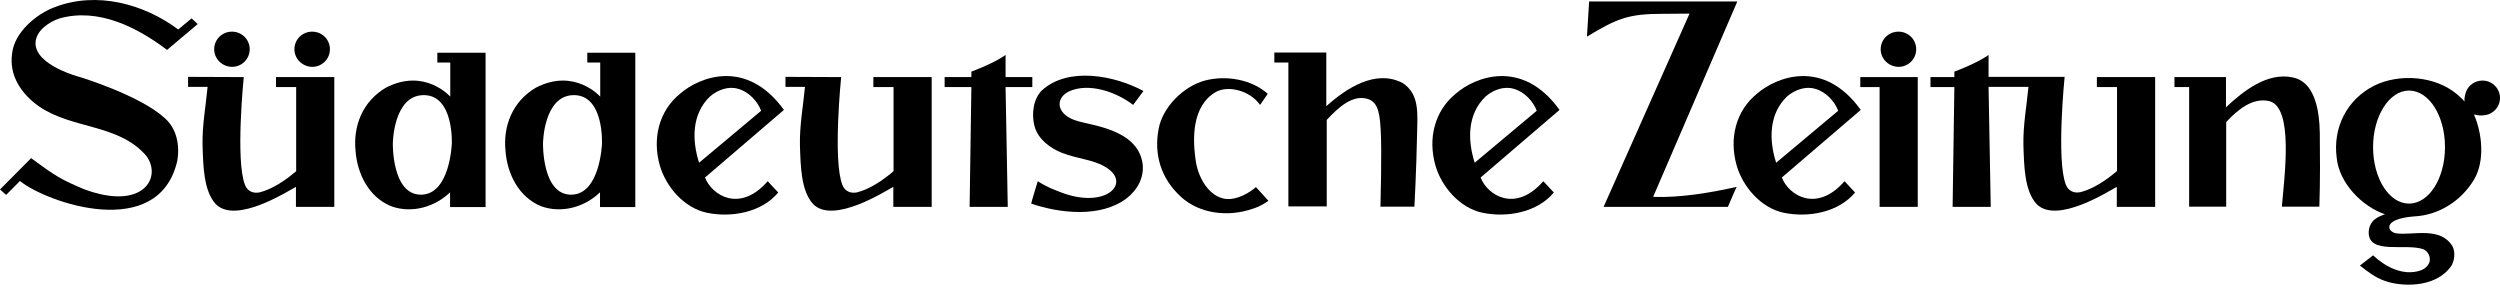
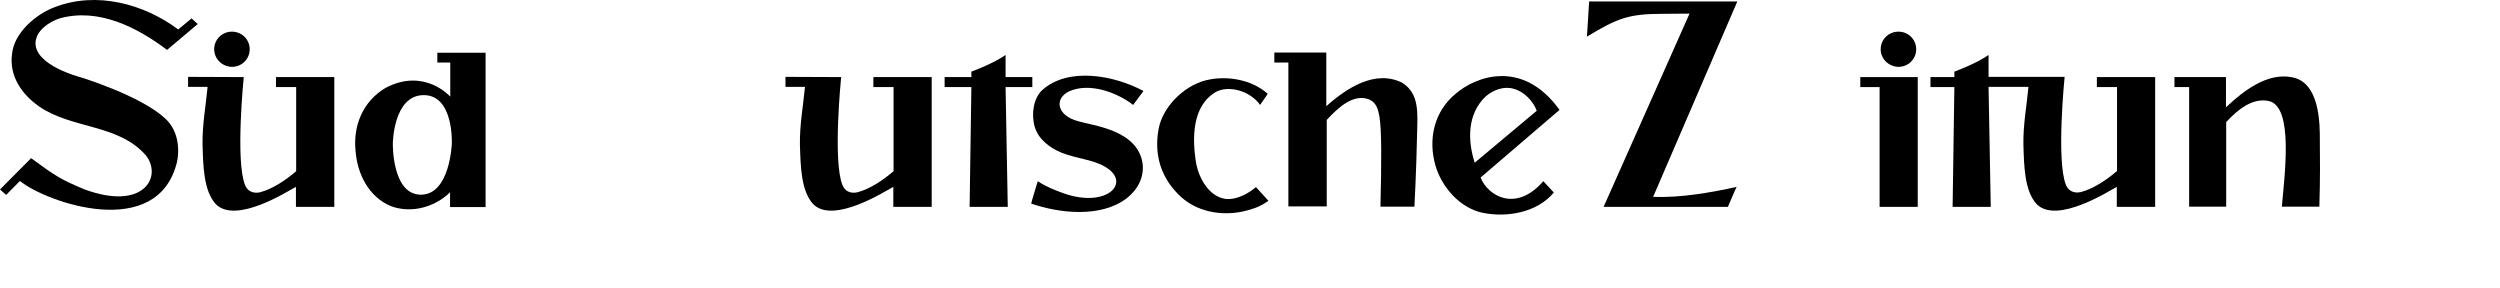
<svg xmlns="http://www.w3.org/2000/svg" fill="none" viewBox="0 0 200 23" height="23" width="200">
  <g clip-path="url(#clip0_2242_555)">
-     <path style="fill:#F3E9E7;fill:color(display-p3 0.953 0.914 0.906);fill-opacity:1;" fill="#F3E9E7" d="M62.714 8.792L56.401 14.201C56.944 15.627 59.189 17.053 61.416 14.497L62.258 15.401C60.943 16.983 58.54 17.436 56.541 17.018C54.735 16.636 53.279 14.949 52.788 13.245C52.174 11.105 52.7 8.879 54.419 7.488C55.91 6.184 59.698 4.619 62.714 8.792ZM60.89 8.862C60.627 8.132 59.908 7.332 59.049 7.106C58.312 6.88 57.453 7.158 56.804 7.714C55.331 9.123 55.348 11.21 55.927 13.018L60.89 8.862Z" />
    <path style="fill:#F3E9E7;fill:color(display-p3 0.953 0.914 0.906);fill-opacity:1;" fill="#F3E9E7" d="M124.763 8.792L118.449 14.201C118.993 15.627 121.238 17.053 123.465 14.497L124.307 15.401C122.992 16.983 120.589 17.436 118.59 17.018C116.783 16.636 115.328 14.949 114.837 13.245C114.223 11.105 114.749 8.879 116.468 7.488C117.958 6.184 121.764 4.619 124.763 8.792ZM122.939 8.862C122.676 8.132 121.957 7.332 121.098 7.106C120.361 6.88 119.502 7.158 118.853 7.714C117.38 9.123 117.397 11.21 117.976 13.018L122.939 8.862Z" />
-     <path style="fill:#F3E9E7;fill:color(display-p3 0.953 0.914 0.906);fill-opacity:1;" fill="#F3E9E7" d="M148.861 8.792L142.547 14.201C143.091 15.627 145.335 17.053 147.563 14.497L148.405 15.401C147.089 16.983 144.687 17.436 142.687 17.018C140.881 16.636 139.426 14.949 138.935 13.245C138.32 11.105 138.847 8.879 140.565 7.488C142.074 6.184 145.862 4.619 148.861 8.792ZM147.054 8.862C146.791 8.132 146.072 7.332 145.213 7.106C144.476 6.88 143.617 7.158 142.968 7.714C141.495 9.123 141.512 11.21 142.091 13.018L147.054 8.862Z" />
    <path style="fill:#F3E9E7;fill:color(display-p3 0.953 0.914 0.906);fill-opacity:1;" fill="#F3E9E7" d="M91.476 7.28C91.441 7.332 90.652 8.393 90.652 8.393C89.301 7.35 87.109 6.585 85.513 7.315C84.321 7.906 84.549 9.245 86.25 9.697C87.355 10.045 91.002 10.358 91.406 13.071C91.546 14.184 91.02 15.175 90.126 15.871C88.056 17.436 84.777 17.071 82.496 16.288C82.479 16.254 83.023 14.497 83.023 14.497C83.742 14.967 84.356 15.193 85.057 15.454C88.565 16.706 90.581 14.584 88.389 13.332C87.425 12.758 86.162 12.706 84.935 12.219C84.022 11.854 83.076 11.158 82.778 10.15C82.479 9.106 82.689 7.889 83.338 7.245C85.443 5.298 89.196 6.045 91.476 7.28Z" />
    <path style="fill:#F3E9E7;fill:color(display-p3 0.953 0.914 0.906);fill-opacity:1;" fill="#F3E9E7" d="M17.135 3.941C17.135 3.158 17.766 2.532 18.555 2.532C19.345 2.532 19.976 3.158 19.976 3.941C19.976 4.723 19.345 5.349 18.555 5.349C17.766 5.332 17.135 4.706 17.135 3.941Z" />
    <path style="fill:#F3E9E7;fill:color(display-p3 0.953 0.914 0.906);fill-opacity:1;" fill="#F3E9E7" d="M132.251 15.749C134.426 15.836 136.917 15.401 138.934 14.949C138.846 15.106 138.232 16.549 138.232 16.549H128.288L135.163 1.089C134.444 1.089 133.023 1.106 133.023 1.106C130.305 1.106 129.393 1.454 126.955 2.932L127.131 0.115H138.986L132.251 15.749Z" />
    <path style="fill:#F3E9E7;fill:color(display-p3 0.953 0.914 0.906);fill-opacity:1;" fill="#F3E9E7" d="M106.104 4.201V8.497C107.717 7.053 110.015 5.54 112.172 6.618C113.592 7.505 113.399 9.105 113.364 10.81C113.312 13.54 113.154 16.531 113.154 16.531H110.436C110.523 13.001 110.541 10.392 110.348 9.279C110.243 8.757 110.12 8.218 109.541 7.958C108.244 7.453 107.016 8.653 106.139 9.592V16.514H103.07V5.001H101.947V4.201H106.104Z" />
    <path style="fill:#F3E9E7;fill:color(display-p3 0.953 0.914 0.906);fill-opacity:1;" fill="#F3E9E7" d="M159.085 6.966L159.26 16.549H156.209L156.349 6.966H154.438V6.166H156.349V5.732C156.349 5.732 157.086 5.453 157.717 5.158C158.594 4.758 159.085 4.393 159.085 4.393V6.149H165.171C165.171 6.149 164.487 12.862 165.276 14.792C165.469 15.279 165.925 15.488 166.468 15.366C167.503 15.088 168.503 14.409 169.362 13.679V6.966H167.749V6.166H172.413V16.549H169.344V14.949C168.818 15.209 164.557 17.992 162.925 16.322C161.961 15.262 161.926 13.314 161.873 11.61C161.838 10.044 162.136 8.445 162.277 6.949H159.085V6.966Z" />
    <path style="fill:#F3E9E7;fill:color(display-p3 0.953 0.914 0.906);fill-opacity:1;" fill="#F3E9E7" d="M19.501 6.167C19.501 6.167 18.817 12.88 19.607 14.81C19.8 15.297 20.256 15.505 20.799 15.384C21.834 15.105 22.834 14.427 23.693 13.697V6.967H22.079V6.167H26.744V16.549H23.675V14.949C23.149 15.21 18.888 17.992 17.257 16.323C16.292 15.262 16.257 13.314 16.204 11.61C16.169 10.045 16.467 8.445 16.608 6.949H15.047V6.149L19.501 6.167Z" />
    <path style="fill:#F3E9E7;fill:color(display-p3 0.953 0.914 0.906);fill-opacity:1;" fill="#F3E9E7" d="M67.293 6.167C67.293 6.167 66.609 12.88 67.398 14.81C67.591 15.297 68.047 15.505 68.59 15.384C69.625 15.105 70.625 14.427 71.484 13.697V6.967H69.87V6.167H74.535V16.549H71.466V14.949C70.94 15.21 66.679 17.992 65.047 16.323C64.083 15.262 64.048 13.314 63.995 11.61C63.96 10.045 64.258 8.445 64.398 6.949H62.838V6.149L67.293 6.167Z" />
-     <path style="fill:#F3E9E7;fill:color(display-p3 0.953 0.914 0.906);fill-opacity:1;" fill="#F3E9E7" d="M23.553 3.941C23.553 3.158 24.184 2.532 24.973 2.532C25.762 2.532 26.394 3.158 26.394 3.941C26.394 4.723 25.762 5.349 24.973 5.349C24.184 5.332 23.553 4.706 23.553 3.941Z" />
    <path style="fill:#F3E9E7;fill:color(display-p3 0.953 0.914 0.906);fill-opacity:1;" fill="#F3E9E7" d="M153.419 6.167V16.549H150.368V6.967H148.824V6.167H153.419Z" />
    <path style="fill:#F3E9E7;fill:color(display-p3 0.953 0.914 0.906);fill-opacity:1;" fill="#F3E9E7" d="M150.455 3.941C150.455 3.158 151.087 2.532 151.876 2.532C152.665 2.532 153.296 3.158 153.296 3.941C153.296 4.723 152.665 5.349 151.876 5.349C151.087 5.332 150.455 4.706 150.455 3.941Z" />
    <path style="fill:#F3E9E7;fill:color(display-p3 0.953 0.914 0.906);fill-opacity:1;" fill="#F3E9E7" d="M80.446 6.166H82.586V6.966H80.446L80.621 16.549H77.57L77.71 6.966H75.57V6.166H77.71V5.732C77.71 5.732 78.447 5.453 79.078 5.158C79.955 4.758 80.446 4.393 80.446 4.393V6.166Z" />
    <path style="fill:#F3E9E7;fill:color(display-p3 0.953 0.914 0.906);fill-opacity:1;" fill="#F3E9E7" d="M101.421 7.506L100.807 8.393C99.966 7.21 98.247 6.828 97.283 7.349C95.353 8.462 95.353 11.071 95.704 13.14C95.95 14.306 96.721 15.697 98.002 15.906C99.001 16.045 100.071 15.332 100.474 14.966L101.474 16.062C101.474 16.062 100.878 16.514 100.194 16.706C98.247 17.384 95.967 17.105 94.477 15.749C92.88 14.288 92.302 12.375 92.688 10.323C93.004 8.567 94.669 6.915 96.388 6.445C98.089 5.993 100.141 6.358 101.421 7.506Z" />
    <path style="fill:#F3E9E7;fill:color(display-p3 0.953 0.914 0.906);fill-opacity:1;" fill="#F3E9E7" d="M34.987 4.201V5.001H36.022V7.731C36.022 7.731 33.97 5.401 30.866 7.018C29.007 8.114 28.235 10.079 28.446 12.096C28.586 13.905 29.498 15.766 31.287 16.496C32.953 17.105 34.812 16.548 36.005 15.383V16.566H38.846V4.219H34.987V4.201ZM36.145 11.488C36.145 11.488 36.005 15.575 33.672 15.575C31.34 15.575 31.427 11.47 31.427 11.47C31.427 11.47 31.462 7.61 33.9 7.61C36.32 7.61 36.145 11.488 36.145 11.488Z" />
-     <path style="fill:#F3E9E7;fill:color(display-p3 0.953 0.914 0.906);fill-opacity:1;" fill="#F3E9E7" d="M46.983 4.201V5.001H48.018V7.731C48.018 7.731 45.966 5.401 42.862 7.018C41.003 8.114 40.231 10.079 40.442 12.096C40.582 13.905 41.494 15.766 43.283 16.496C44.949 17.105 46.808 16.548 48.001 15.383V16.566H50.824V4.219H46.983V4.201ZM48.158 11.488C48.158 11.488 48.018 15.575 45.686 15.575C43.353 15.575 43.441 11.47 43.441 11.47C43.441 11.47 43.476 7.61 45.914 7.61C48.334 7.61 48.158 11.488 48.158 11.488Z" />
    <path style="fill:#F3E9E7;fill:color(display-p3 0.953 0.914 0.906);fill-opacity:1;" fill="#F3E9E7" d="M185.584 10.654C185.602 12.497 185.62 14.271 185.549 16.532C184.637 16.532 182.55 16.532 182.55 16.532C182.743 14.132 183.533 8.515 181.498 8.08C180.2 7.802 179.008 8.776 178.096 9.767V16.532H175.132V6.967H173.957V6.167H178.078V8.584C179.499 7.245 181.393 5.784 183.375 6.184C183.971 6.306 185.532 6.741 185.584 10.654Z" />
    <path style="fill:#F3E9E7;fill:color(display-p3 0.953 0.914 0.906);fill-opacity:1;" fill="#F3E9E7" d="M14.258 2.358L15.328 1.471L15.819 1.923L13.364 3.993C10.996 2.202 7.892 0.602 4.77 1.471C3.964 1.732 2.876 2.428 2.841 3.436C2.806 5.245 6.401 6.167 6.401 6.167C6.401 6.167 11.224 7.628 13.206 9.471C14.118 10.288 14.416 11.61 14.171 12.914C12.662 19.331 3.736 16.218 1.596 14.479L0.491 15.592L0 15.158L2.49 12.653C4.472 14.114 4.911 14.375 6.734 15.14C11.452 16.897 12.995 14.184 11.698 12.462C9.505 9.906 5.77 10.341 3.122 8.514C1.719 7.523 0.719 6.062 0.965 4.306C1.122 2.636 2.859 1.141 4.349 0.584C7.734 -0.737 11.54 0.324 14.258 2.358Z" />
-     <path style="fill:#F3E9E7;fill:color(display-p3 0.953 0.914 0.906);fill-opacity:1;" fill="#F3E9E7" d="M200.001 7.836C200.001 7.071 199.369 6.445 198.598 6.445C198.019 6.445 197.511 6.793 197.3 7.297C197.3 7.297 197.125 7.714 197.16 8.132C197.09 8.01 196.774 7.714 196.581 7.558C194.827 6.062 191.934 5.854 189.917 6.862C187.742 7.975 186.62 10.219 186.935 12.618C187.128 14.636 188.952 16.514 190.793 17.14C190.478 17.279 189.548 17.488 189.496 18.566C189.461 20.409 192.425 19.436 193.88 19.94C194.249 20.131 194.442 20.496 194.371 20.931C194.266 21.279 193.951 21.54 193.617 21.644C192.249 22.096 190.828 21.348 189.846 20.427L188.794 21.244C189.426 21.748 190.057 22.218 190.758 22.461C191.969 22.914 194.775 23.122 196.072 21.314C196.353 20.948 196.458 20.166 196.195 19.696C195.231 18.096 193.021 18.844 191.723 18.67C191.004 18.583 190.495 17.523 193.109 17.314C195.09 17.227 196.914 16.079 197.949 14.323C198.808 12.827 198.563 10.618 197.914 9.158C198.23 9.227 198.457 9.262 198.65 9.227C199.404 9.192 200.001 8.584 200.001 7.836ZM192.723 16.288C191.127 16.288 189.846 14.271 189.846 11.766C189.846 9.279 191.144 7.245 192.723 7.245C194.319 7.245 195.599 9.262 195.599 11.766C195.599 14.271 194.319 16.288 192.723 16.288Z" />
  </g>
  <defs>
    <clipPath id="clip0_2242_555">
      <rect style="fill:white;fill-opacity:1;" fill="white" height="23" width="200" />
    </clipPath>
  </defs>
</svg>